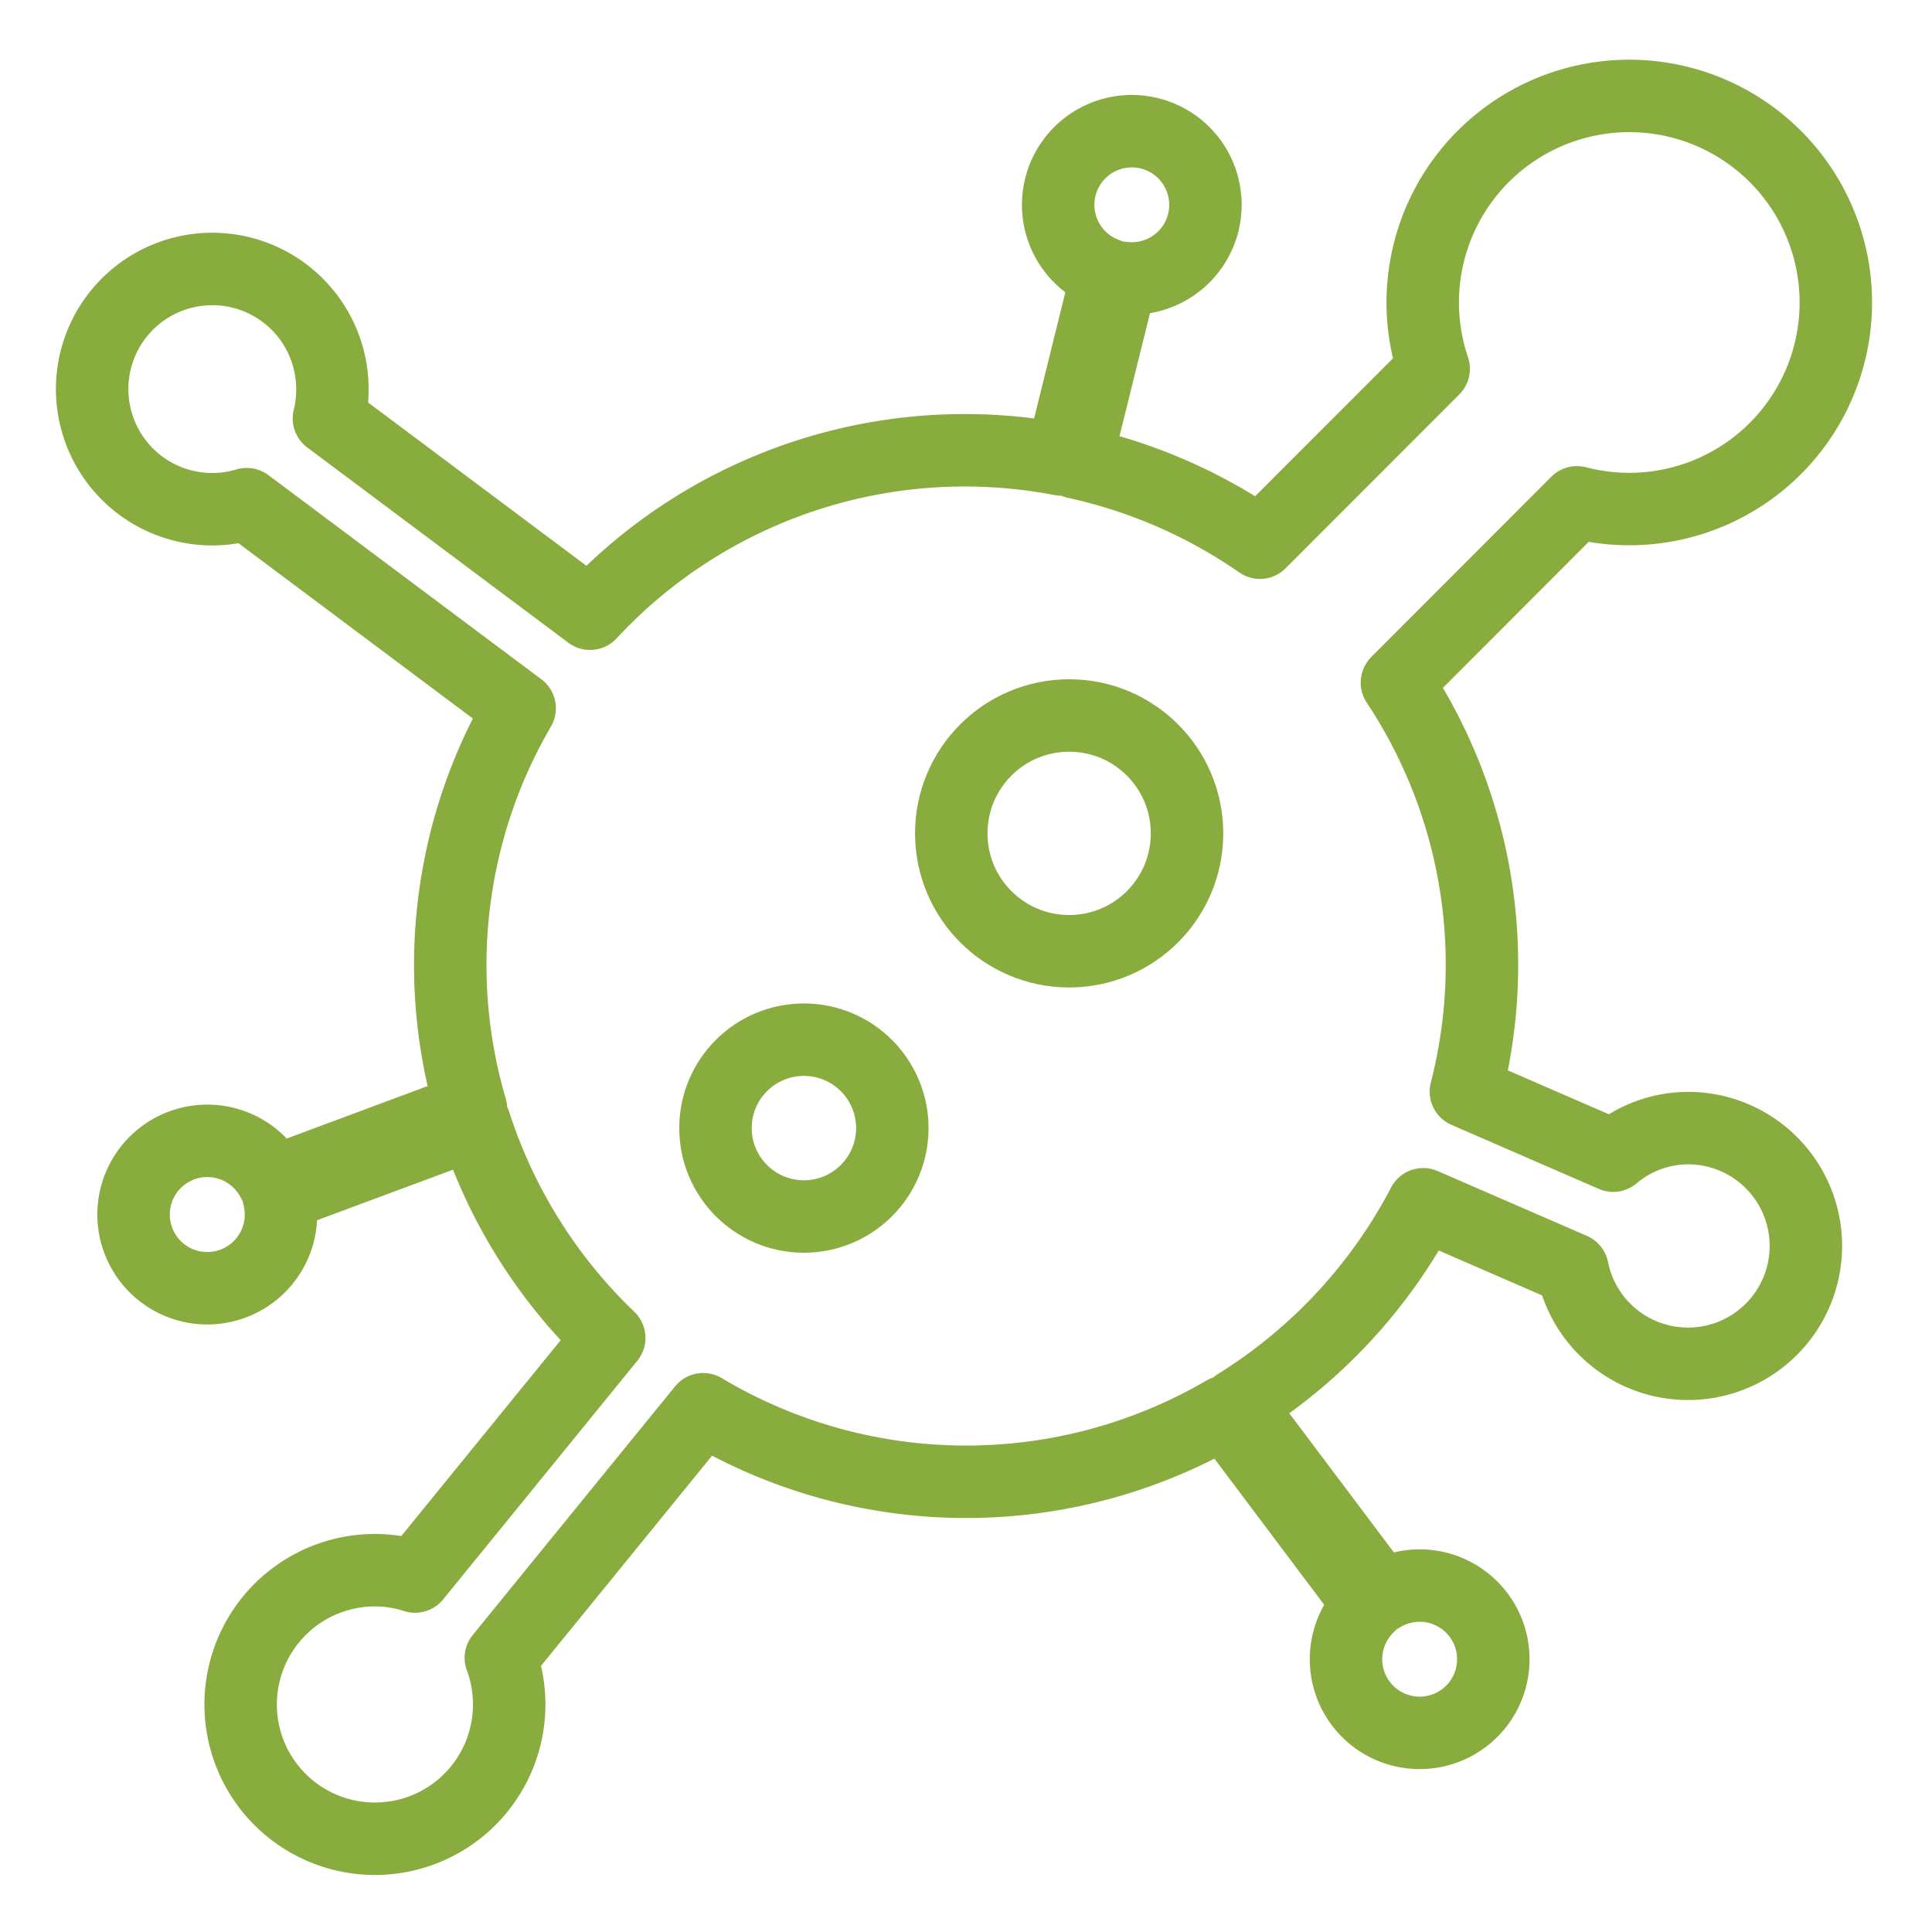
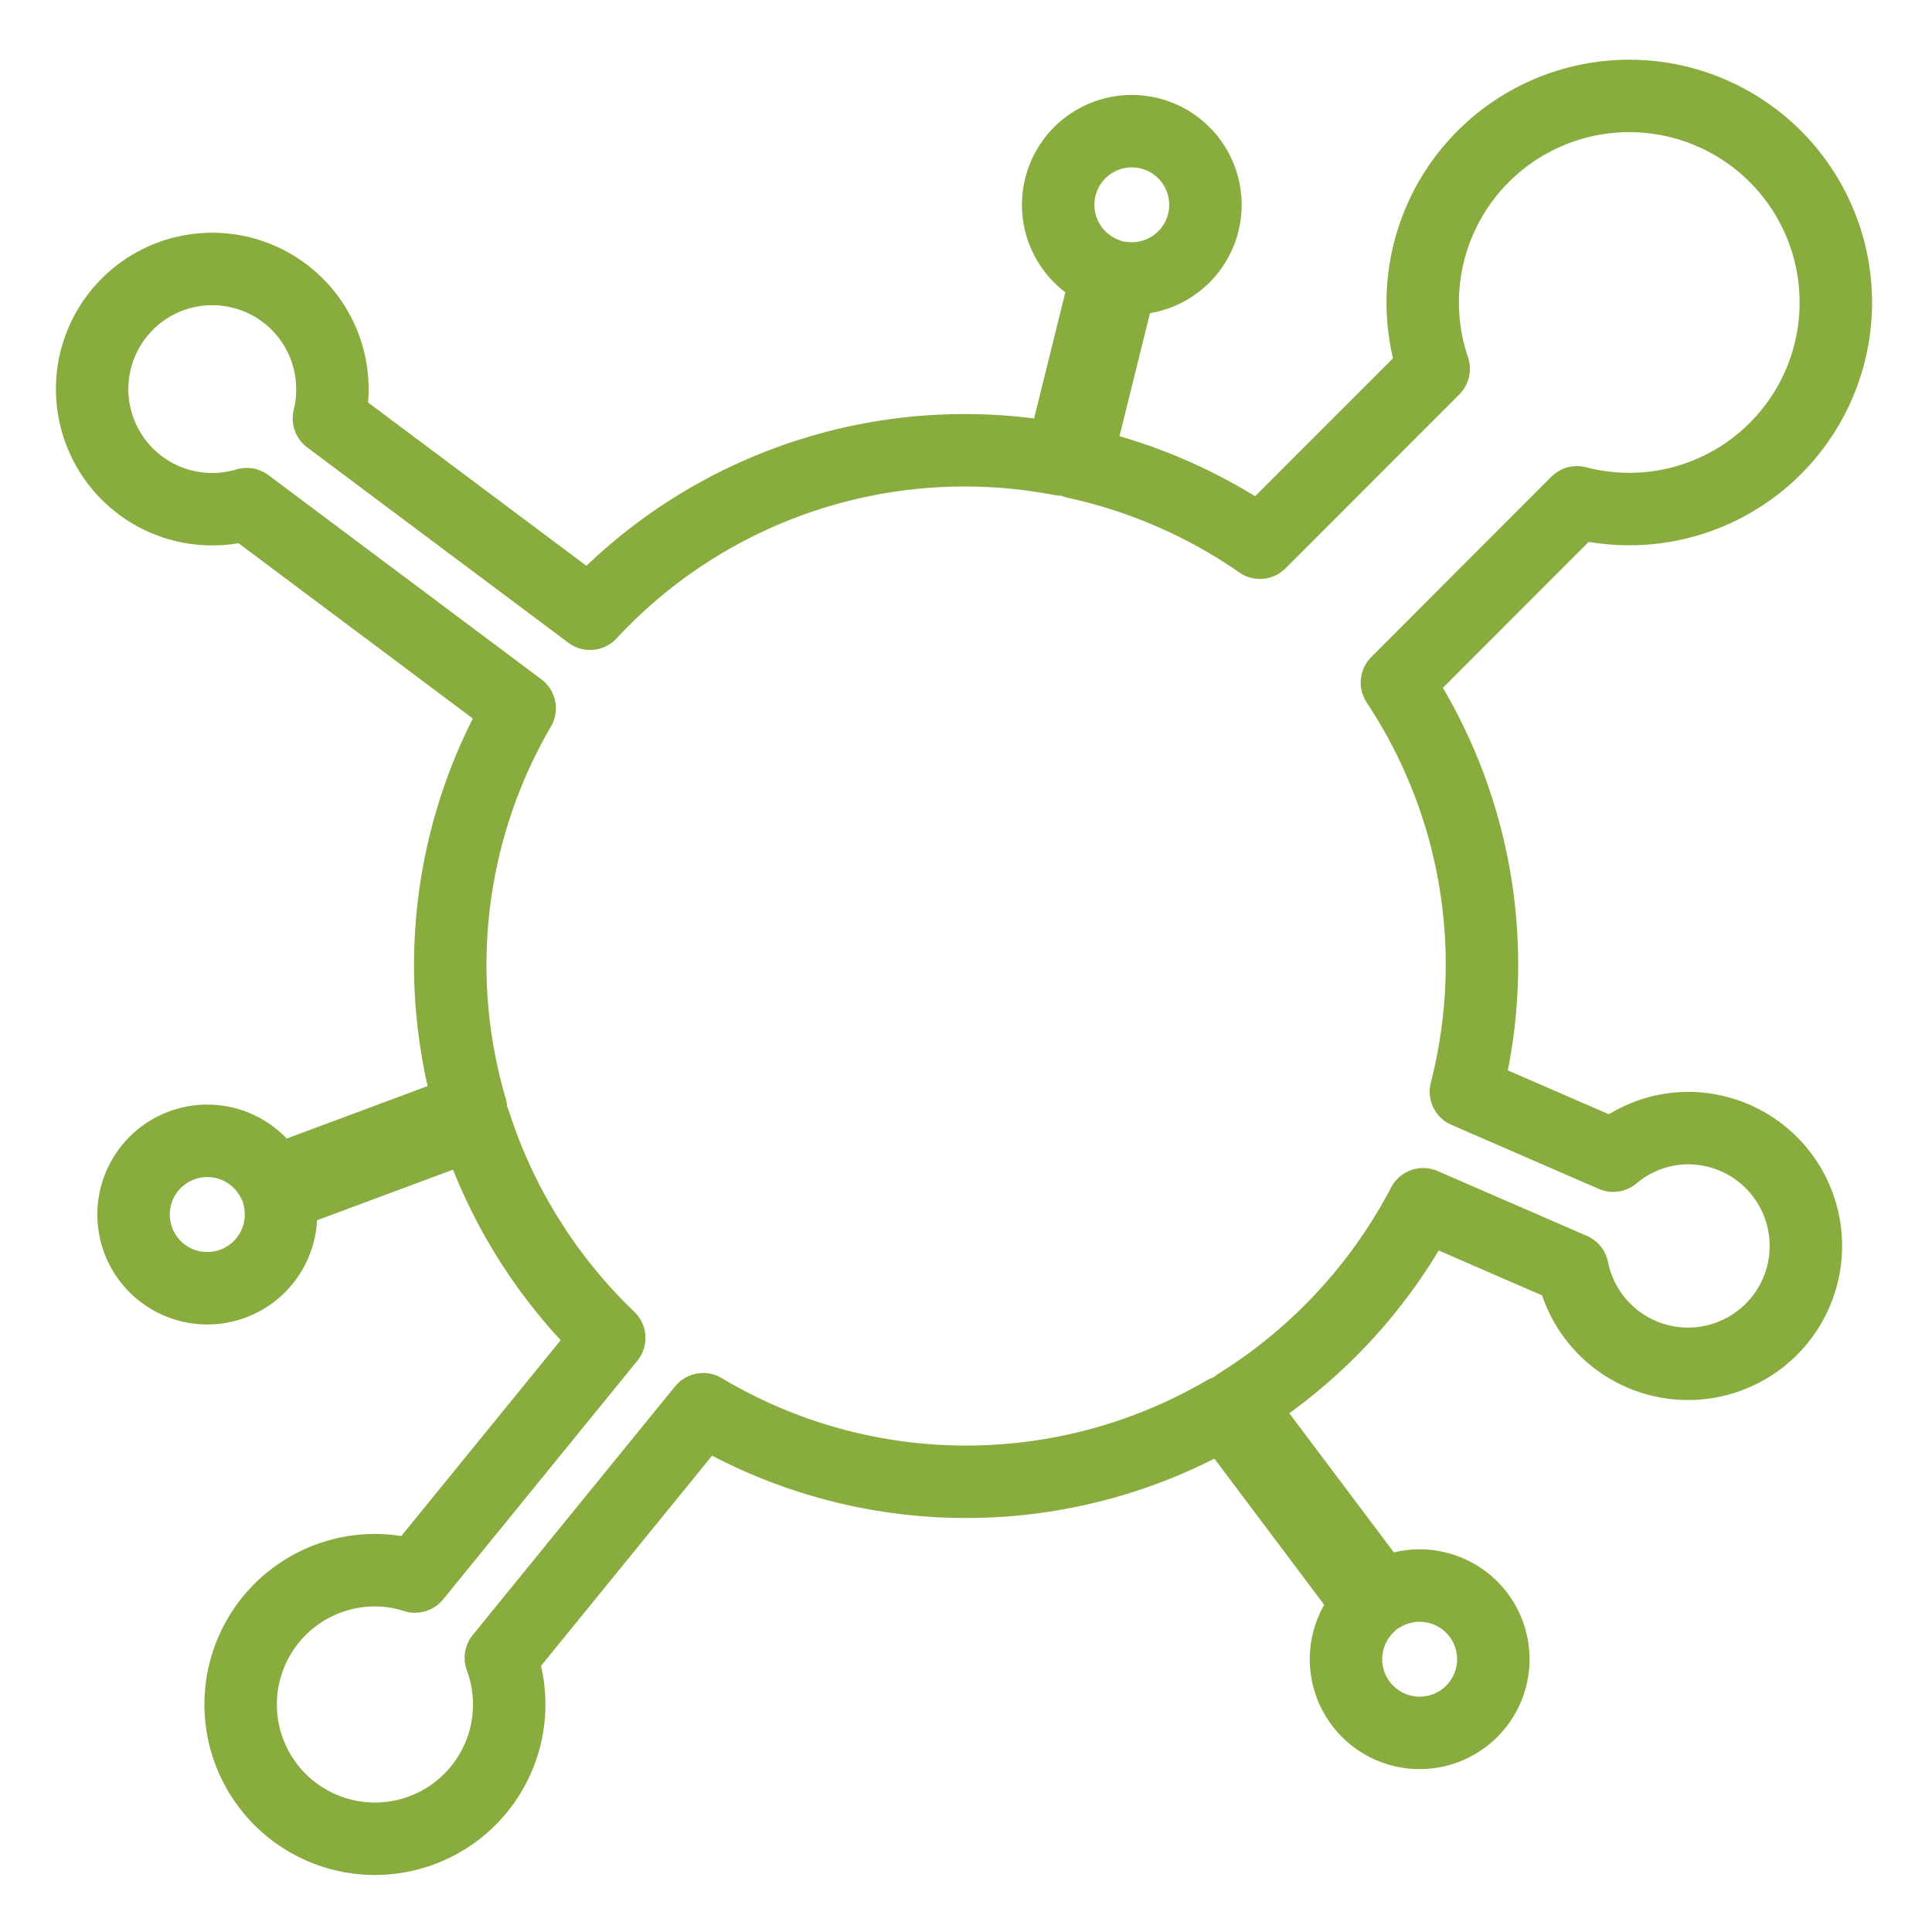
<svg xmlns="http://www.w3.org/2000/svg" width="80" height="80" viewBox="0 0 80 80">
  <defs>
    <style>
            .prefix__cls-2{fill:none;stroke:#88ad3e;stroke-linejoin:round;stroke-width:3px}
        </style>
  </defs>
  <g id="prefix__icon" transform="translate(-637 -1720)">
    <g id="prefix__구성_요소_275_1" data-name="구성 요소 275 – 1" transform="translate(641 1724)">
      <path id="prefix__패스_468" d="M76.4 53.212a4.837 4.837 0 0 0-3.1 1.142l-6.1-2.652a21.124 21.124 0 0 0-2.856-16.936L71.8 27.3a8.553 8.553 0 1 0-5.935-5.528l-7.194 7.2a21.31 21.31 0 0 0-7.63-3.323L52.937 18a3.049 3.049 0 1 0-.593-.146l-1.9 7.672a21.167 21.167 0 0 0-19.512 6.387L20.12 23.826a4.8 4.8 0 0 0 .143-1.123 4.974 4.974 0 1 0-3.545 4.673l11.3 8.453A21.094 21.094 0 0 0 26 52.405l-8.176 3.044a3.052 3.052 0 1 0 .212.571l8.12-3.02a21.4 21.4 0 0 0 5.571 8.9l-8.041 9.881a5.421 5.421 0 0 0-1.593-.262 5.56 5.56 0 1 0 5.146 3.629l8.378-10.295a21.231 21.231 0 0 0 21.59.11l6.01 8a3.05 3.05 0 1 0 .488-.367l-5.966-7.937a21.486 21.486 0 0 0 7.693-8.293l6.181 2.685a4.88 4.88 0 1 0 4.787-5.839z" class="prefix__cls-2" data-name="패스 468" transform="translate(-10.5 -10.5)" />
-       <circle id="prefix__타원_1145" cx="4.881" cy="4.881" r="4.881" class="prefix__cls-2" data-name="타원 1145" transform="translate(35.39 25.627)" />
-       <circle id="prefix__타원_1146" cx="3.661" cy="3.661" r="3.661" class="prefix__cls-2" data-name="타원 1146" transform="translate(25.627 39.051)" />
    </g>
  </g>
</svg>